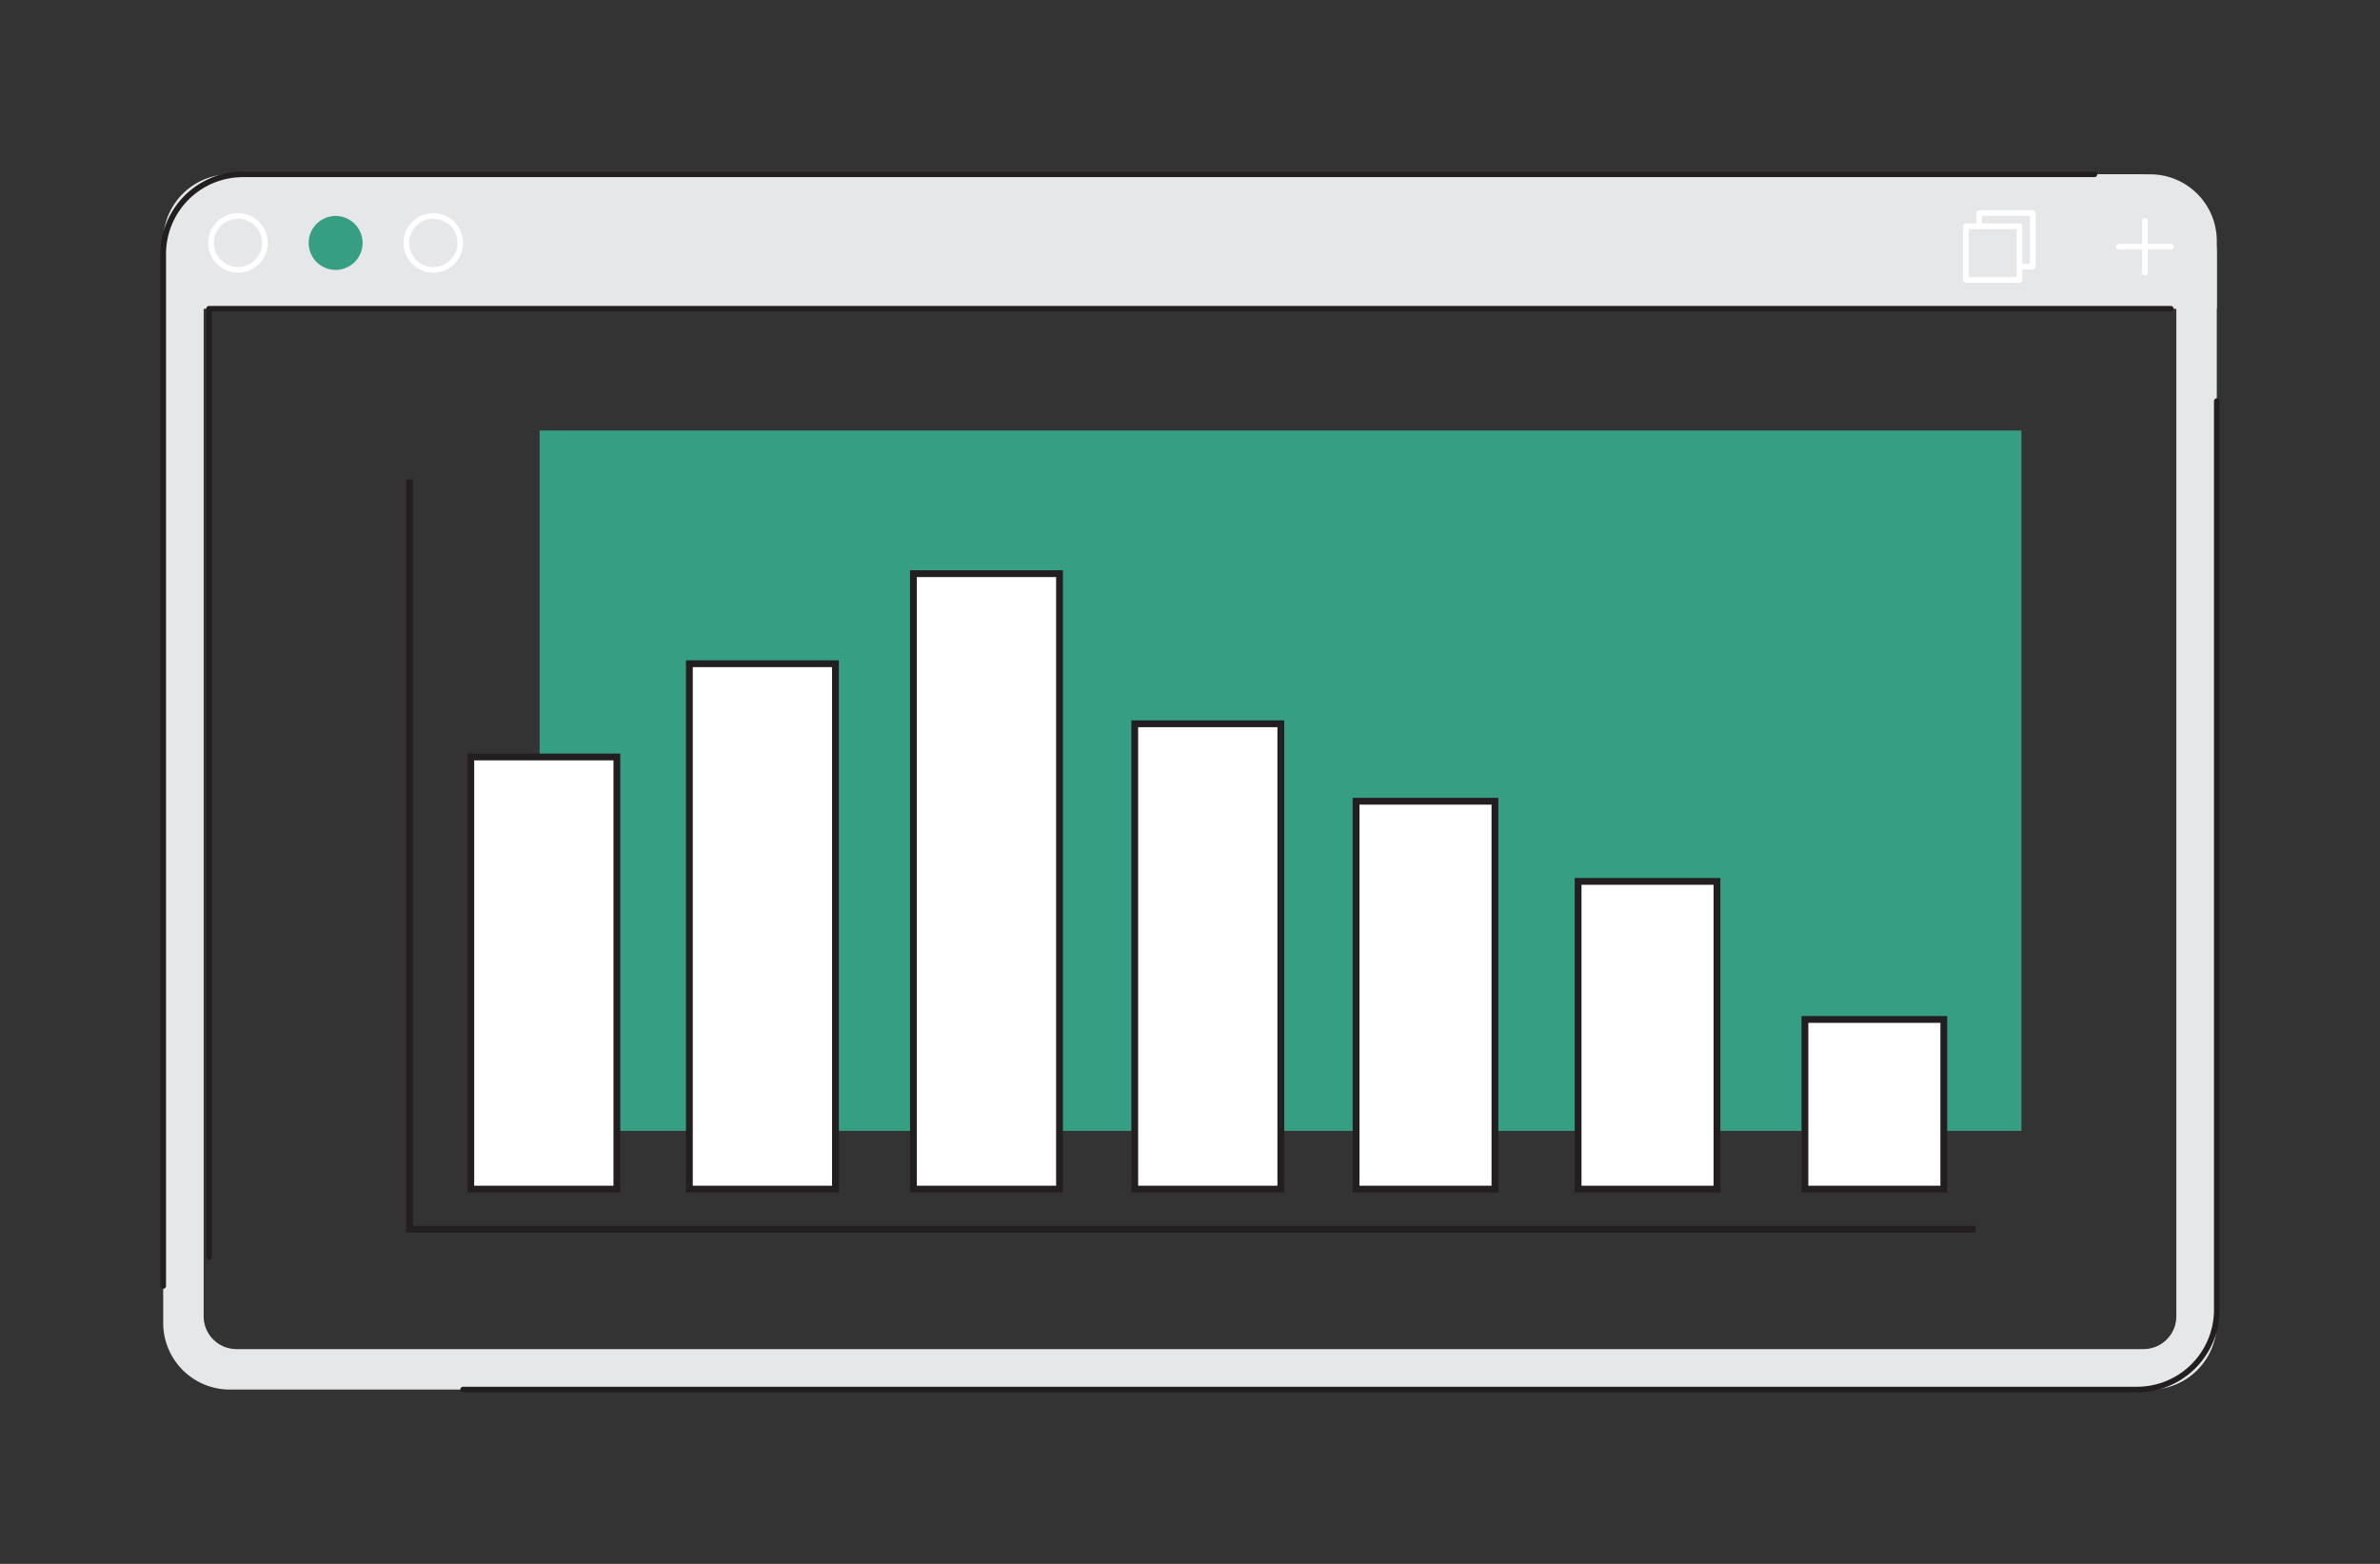
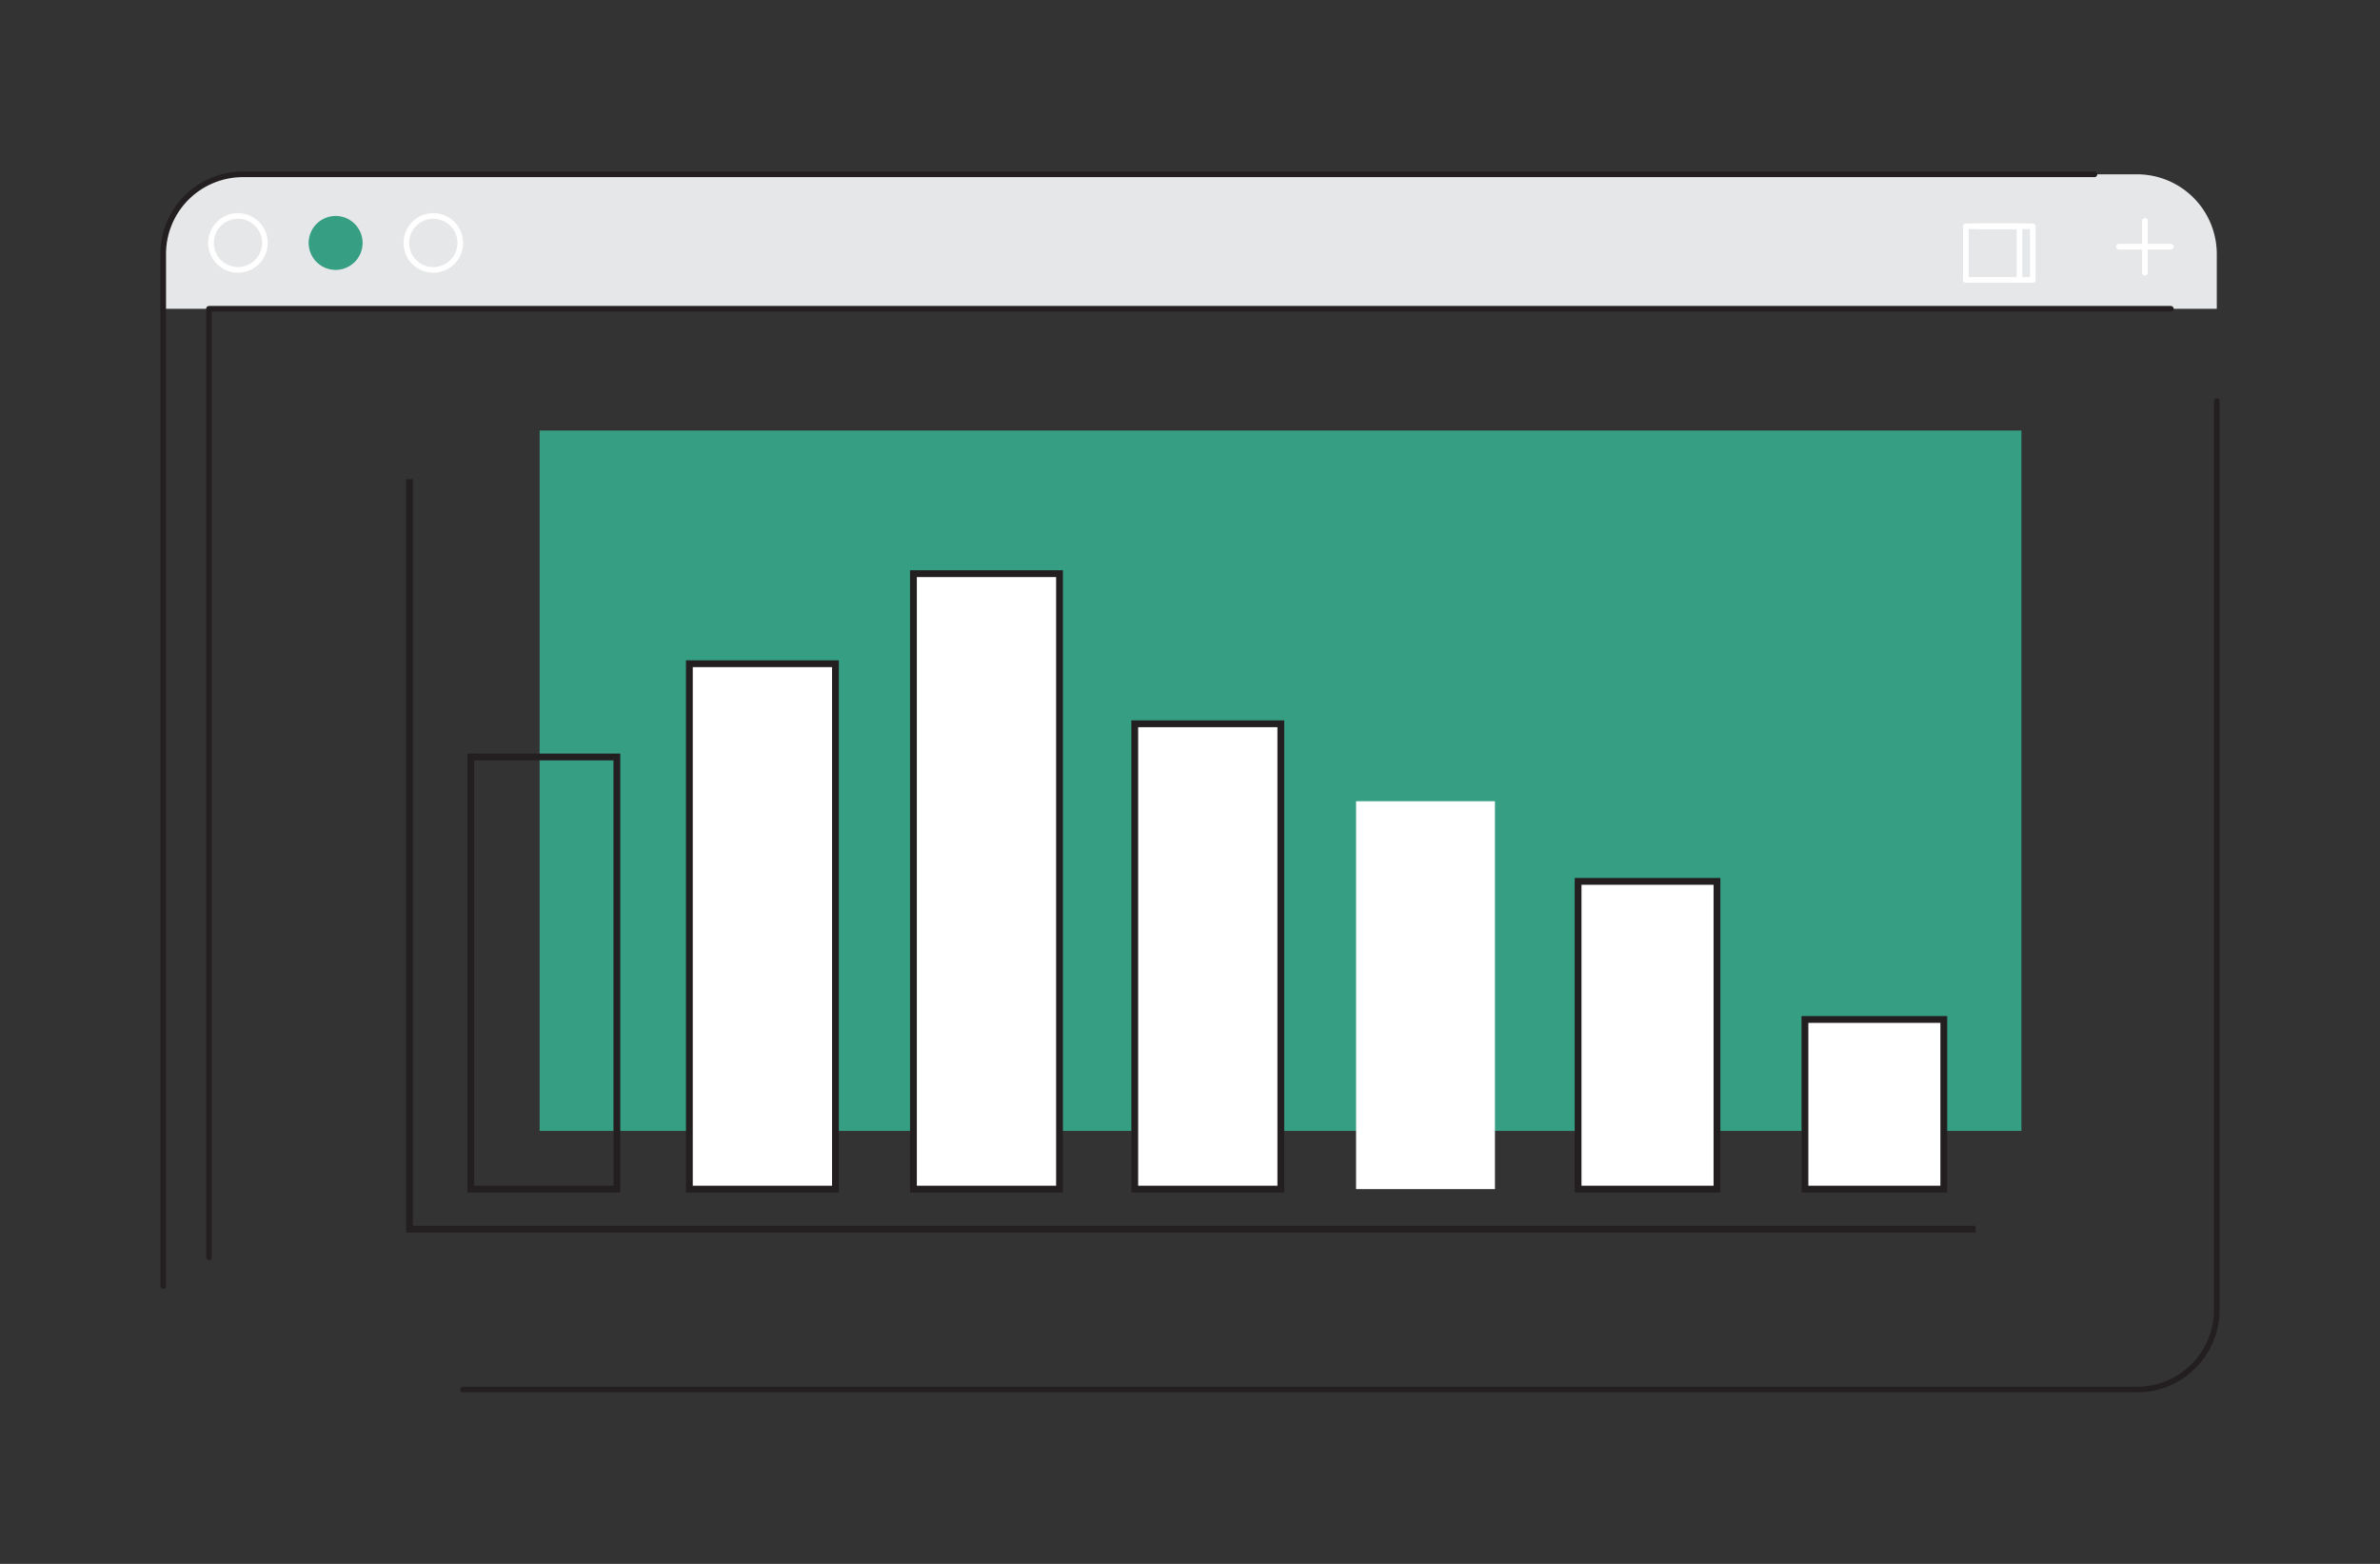
<svg xmlns="http://www.w3.org/2000/svg" width="350" height="230" viewBox="0 0 350 230">
  <rect x="0" y="0" width="350" height="230" fill="#333333" stroke="none" />
  <defs>
    <clipPath id="clip-path">
      <rect id="Rectangle_921" data-name="Rectangle 921" width="302.827" height="179.555" fill="none" />
    </clipPath>
  </defs>
  <g id="cu-cm-7-assess-data-analytics" transform="translate(-1012 -1772)">
    <rect id="Rectangle_845" data-name="Rectangle 845" width="350" height="230" transform="translate(1012 1772)" fill="none" />
    <g id="Group_1275" data-name="Group 1275" transform="translate(1035.586 1797.223)">
      <g id="Group_1274" data-name="Group 1274" clip-path="url(#clip-path)">
-         <path id="Path_968" data-name="Path 968" d="M292.618,179.141H10.208a9.794,9.794,0,0,1-9.794-9.8V10.209A9.794,9.794,0,0,1,10.208.414h282.41a9.794,9.794,0,0,1,9.794,9.795V169.346a9.794,9.794,0,0,1-9.794,9.8m3.844-10.774V11.188a4.823,4.823,0,0,0-4.823-4.823H11.188a4.823,4.823,0,0,0-4.824,4.823V168.367a4.823,4.823,0,0,0,4.824,4.823H291.639a4.823,4.823,0,0,0,4.823-4.823" fill="#e6e7e8" />
        <path id="Path_969" data-name="Path 969" d="M.414,20.19V12.139A11.723,11.723,0,0,1,12.138.415h278.55a11.723,11.723,0,0,1,11.724,11.724V20.19Z" fill="#e6e7e8" />
        <path id="Path_970" data-name="Path 970" d="M15.374,10.506a3.964,3.964,0,1,1-3.965-3.965A3.965,3.965,0,0,1,15.374,10.506Z" fill="none" stroke="#fff" stroke-linecap="round" stroke-linejoin="round" stroke-width="0.828" />
        <path id="Path_971" data-name="Path 971" d="M29.736,10.506a3.965,3.965,0,1,1-3.965-3.965,3.965,3.965,0,0,1,3.965,3.965" fill="#369e83" />
        <path id="Path_972" data-name="Path 972" d="M44.1,10.506a3.965,3.965,0,1,1-3.965-3.965A3.965,3.965,0,0,1,44.1,10.506Z" fill="none" stroke="#fff" stroke-linecap="round" stroke-linejoin="round" stroke-width="0.828" />
        <rect id="Rectangle_905" data-name="Rectangle 905" width="7.889" height="7.889" transform="translate(265.506 8.055)" fill="none" stroke="#fff" stroke-linecap="round" stroke-linejoin="round" stroke-width="0.828" />
-         <path id="Path_973" data-name="Path 973" d="M267.464,8.055V6.1h7.889v7.89H273.4" fill="none" stroke="#fff" stroke-linecap="round" stroke-linejoin="round" stroke-width="0.828" />
+         <path id="Path_973" data-name="Path 973" d="M267.464,8.055h7.889v7.89H273.4" fill="none" stroke="#fff" stroke-linecap="round" stroke-linejoin="round" stroke-width="0.828" />
        <line id="Line_230" data-name="Line 230" x2="7.63" transform="translate(288.027 11.061)" fill="none" stroke="#fff" stroke-linecap="round" stroke-linejoin="round" stroke-width="0.828" />
        <line id="Line_231" data-name="Line 231" y2="7.63" transform="translate(291.842 7.246)" fill="none" stroke="#fff" stroke-linecap="round" stroke-linejoin="round" stroke-width="0.828" />
        <path id="Path_974" data-name="Path 974" d="M.414,163.9V12.138A11.723,11.723,0,0,1,12.138.415H284.423" fill="none" stroke="#231f20" stroke-linecap="round" stroke-linejoin="round" stroke-width="0.828" />
        <path id="Path_975" data-name="Path 975" d="M302.413,33.773V167.417a11.725,11.725,0,0,1-11.725,11.724H44.517" fill="none" stroke="#231f20" stroke-linecap="round" stroke-linejoin="round" stroke-width="0.828" />
        <path id="Path_976" data-name="Path 976" d="M295.657,20.19H7.148V159.676" fill="none" stroke="#231f20" stroke-linecap="round" stroke-linejoin="round" stroke-width="0.828" />
        <rect id="Rectangle_906" data-name="Rectangle 906" width="217.909" height="103.007" transform="translate(55.77 38.097)" fill="#369e83" />
        <rect id="Rectangle_907" data-name="Rectangle 907" width="21.482" height="77.27" transform="translate(77.793 72.392)" fill="#fff" />
        <rect id="Rectangle_908" data-name="Rectangle 908" width="21.482" height="77.27" transform="translate(77.793 72.392)" fill="none" stroke="#231f20" stroke-width="1" />
        <rect id="Rectangle_909" data-name="Rectangle 909" width="21.482" height="68.437" transform="translate(143.289 81.225)" fill="#fff" />
        <rect id="Rectangle_910" data-name="Rectangle 910" width="21.482" height="68.437" transform="translate(143.289 81.225)" fill="none" stroke="#231f20" stroke-width="1" />
-         <rect id="Rectangle_911" data-name="Rectangle 911" width="21.482" height="63.557" transform="translate(45.65 86.105)" fill="#fff" />
        <rect id="Rectangle_912" data-name="Rectangle 912" width="21.482" height="63.557" transform="translate(45.65 86.105)" fill="none" stroke="#231f20" stroke-width="1" />
        <rect id="Rectangle_913" data-name="Rectangle 913" width="20.423" height="57.046" transform="translate(175.835 92.616)" fill="#fff" />
-         <rect id="Rectangle_914" data-name="Rectangle 914" width="20.423" height="57.046" transform="translate(175.835 92.616)" fill="none" stroke="#231f20" stroke-width="1" />
        <rect id="Rectangle_915" data-name="Rectangle 915" width="20.423" height="45.258" transform="translate(208.487 104.404)" fill="#fff" />
        <rect id="Rectangle_916" data-name="Rectangle 916" width="20.423" height="45.258" transform="translate(208.487 104.404)" fill="none" stroke="#231f20" stroke-width="1" />
        <rect id="Rectangle_917" data-name="Rectangle 917" width="20.423" height="24.951" transform="translate(241.845 124.711)" fill="#fff" />
        <rect id="Rectangle_918" data-name="Rectangle 918" width="20.423" height="24.951" transform="translate(241.845 124.711)" fill="none" stroke="#231f20" stroke-width="1" />
        <rect id="Rectangle_919" data-name="Rectangle 919" width="21.482" height="90.516" transform="translate(110.743 59.146)" fill="#fff" />
        <rect id="Rectangle_920" data-name="Rectangle 920" width="21.482" height="90.516" transform="translate(110.743 59.146)" fill="none" stroke="#231f20" stroke-width="1" />
        <path id="Path_977" data-name="Path 977" d="M36.637,45.255v110.3h230.3" fill="none" stroke="#231f20" stroke-width="1" />
      </g>
    </g>
  </g>
</svg>